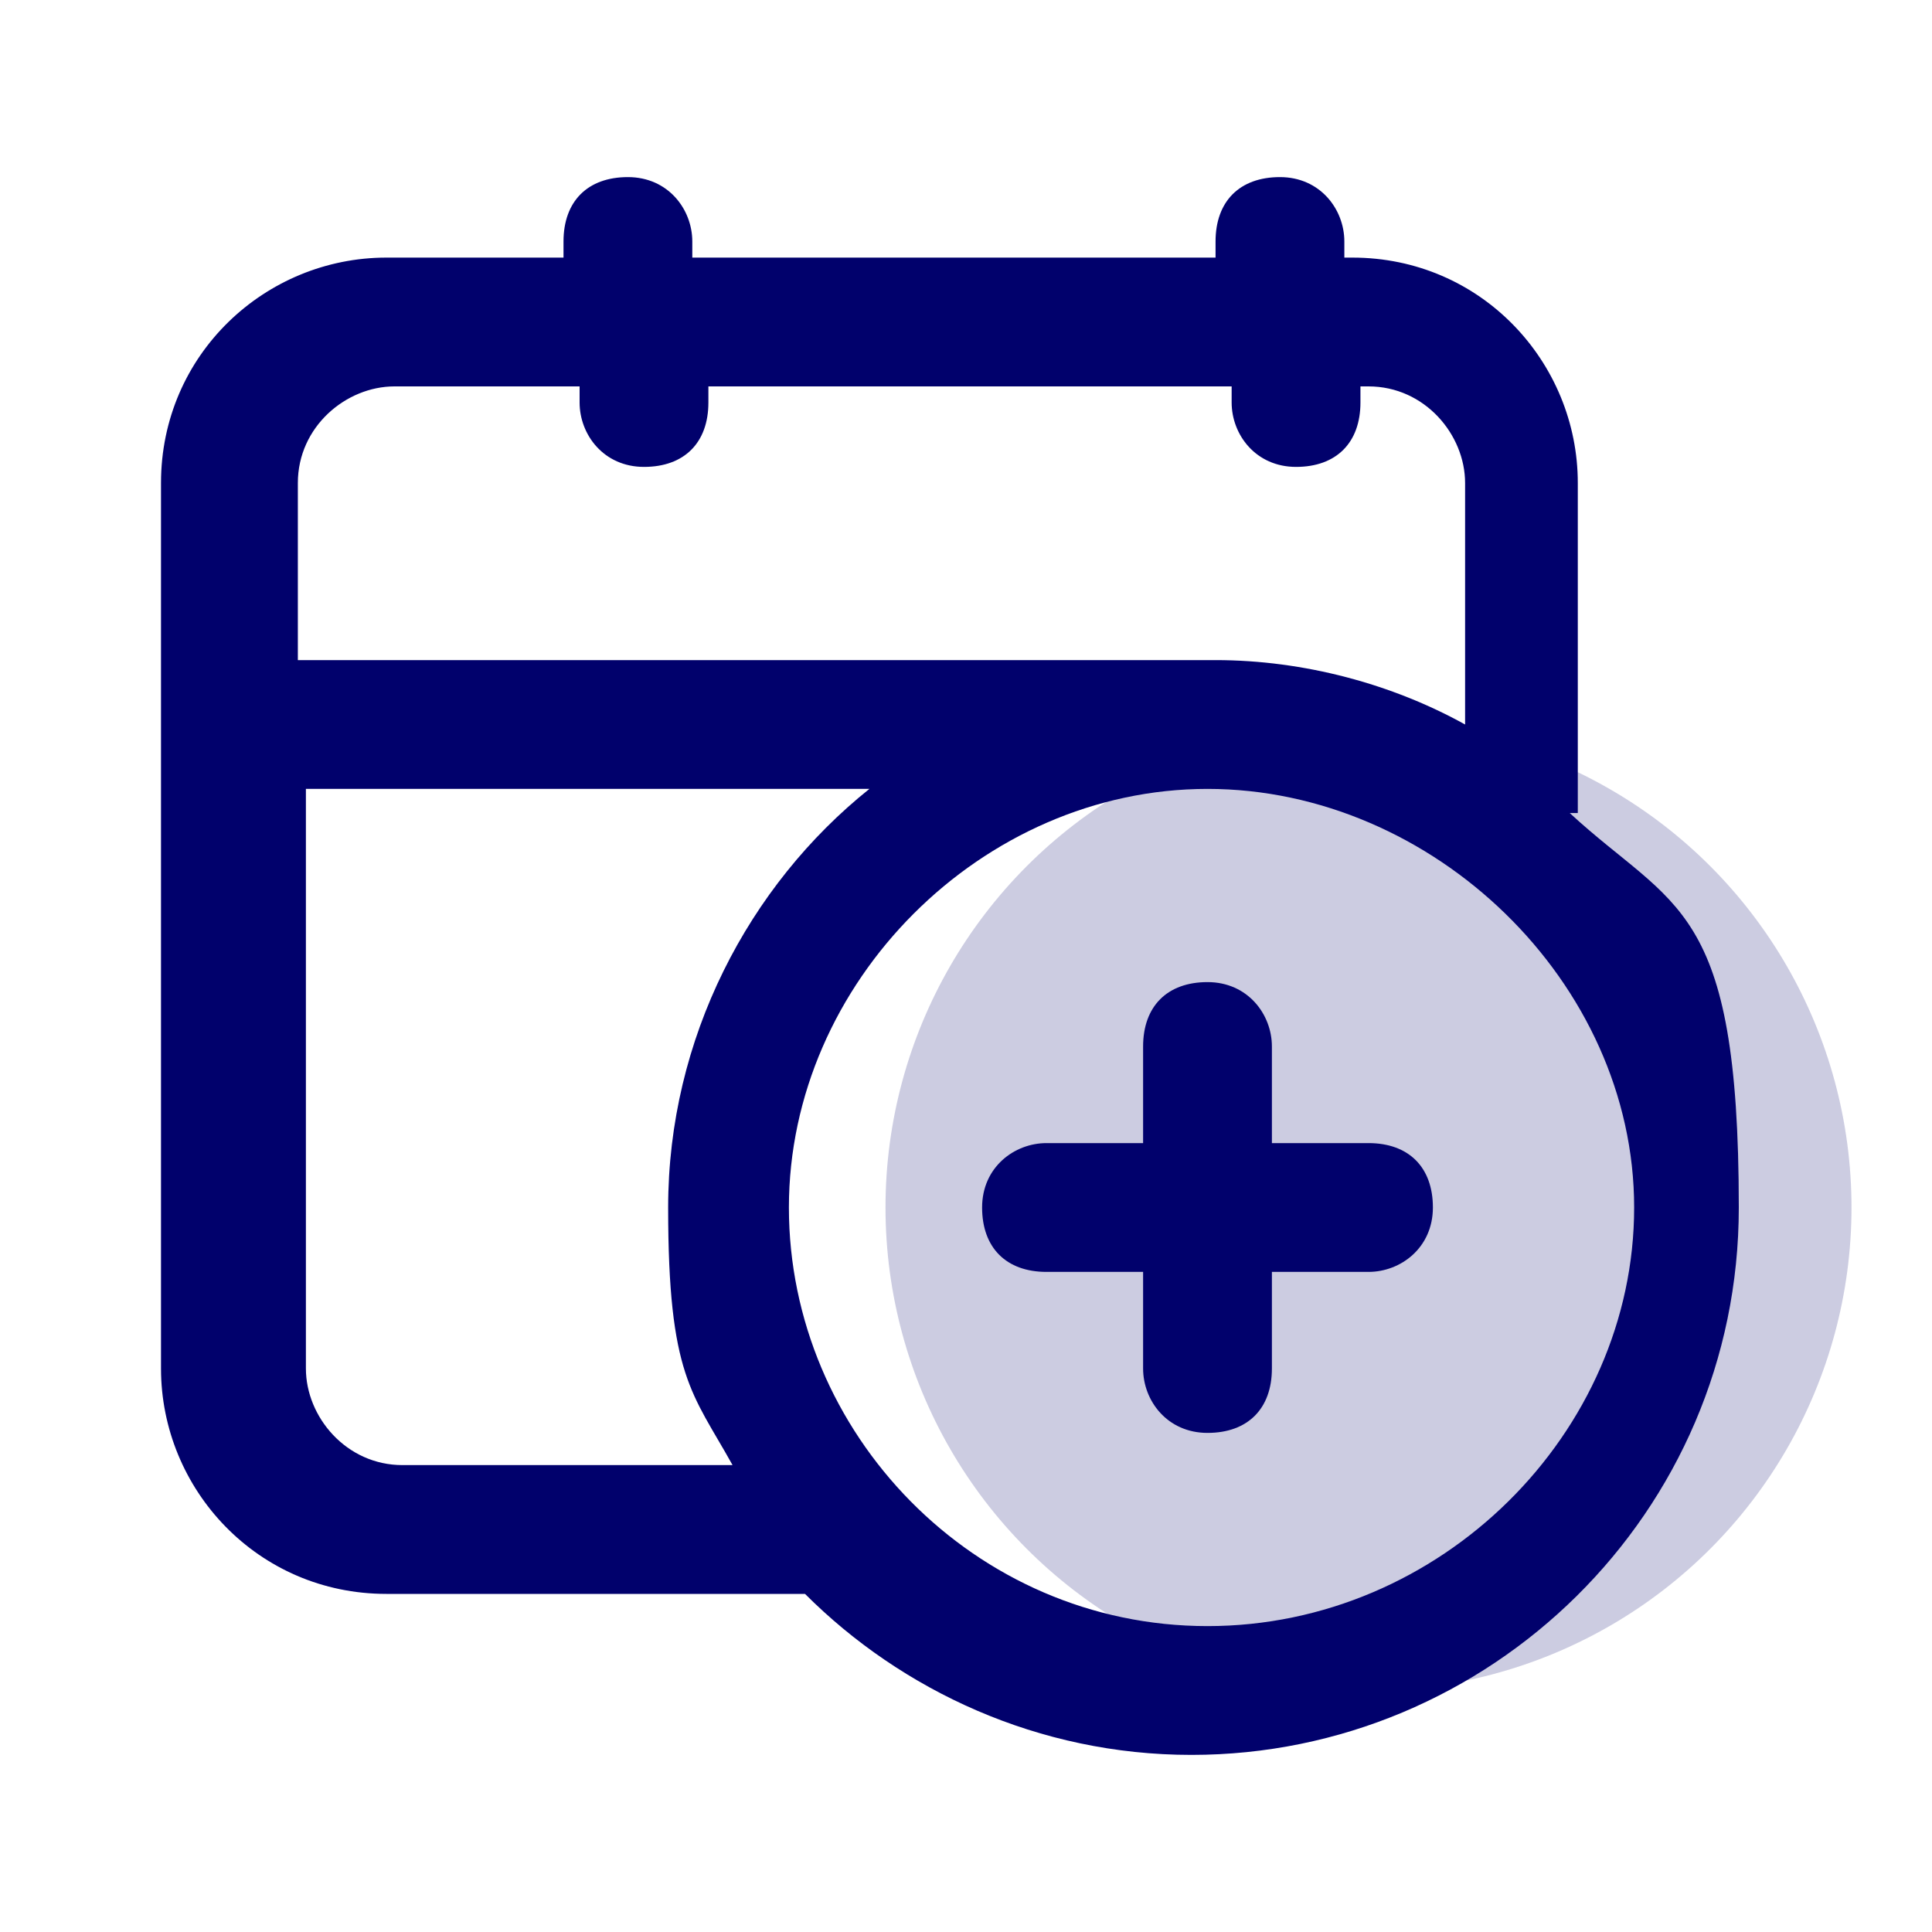
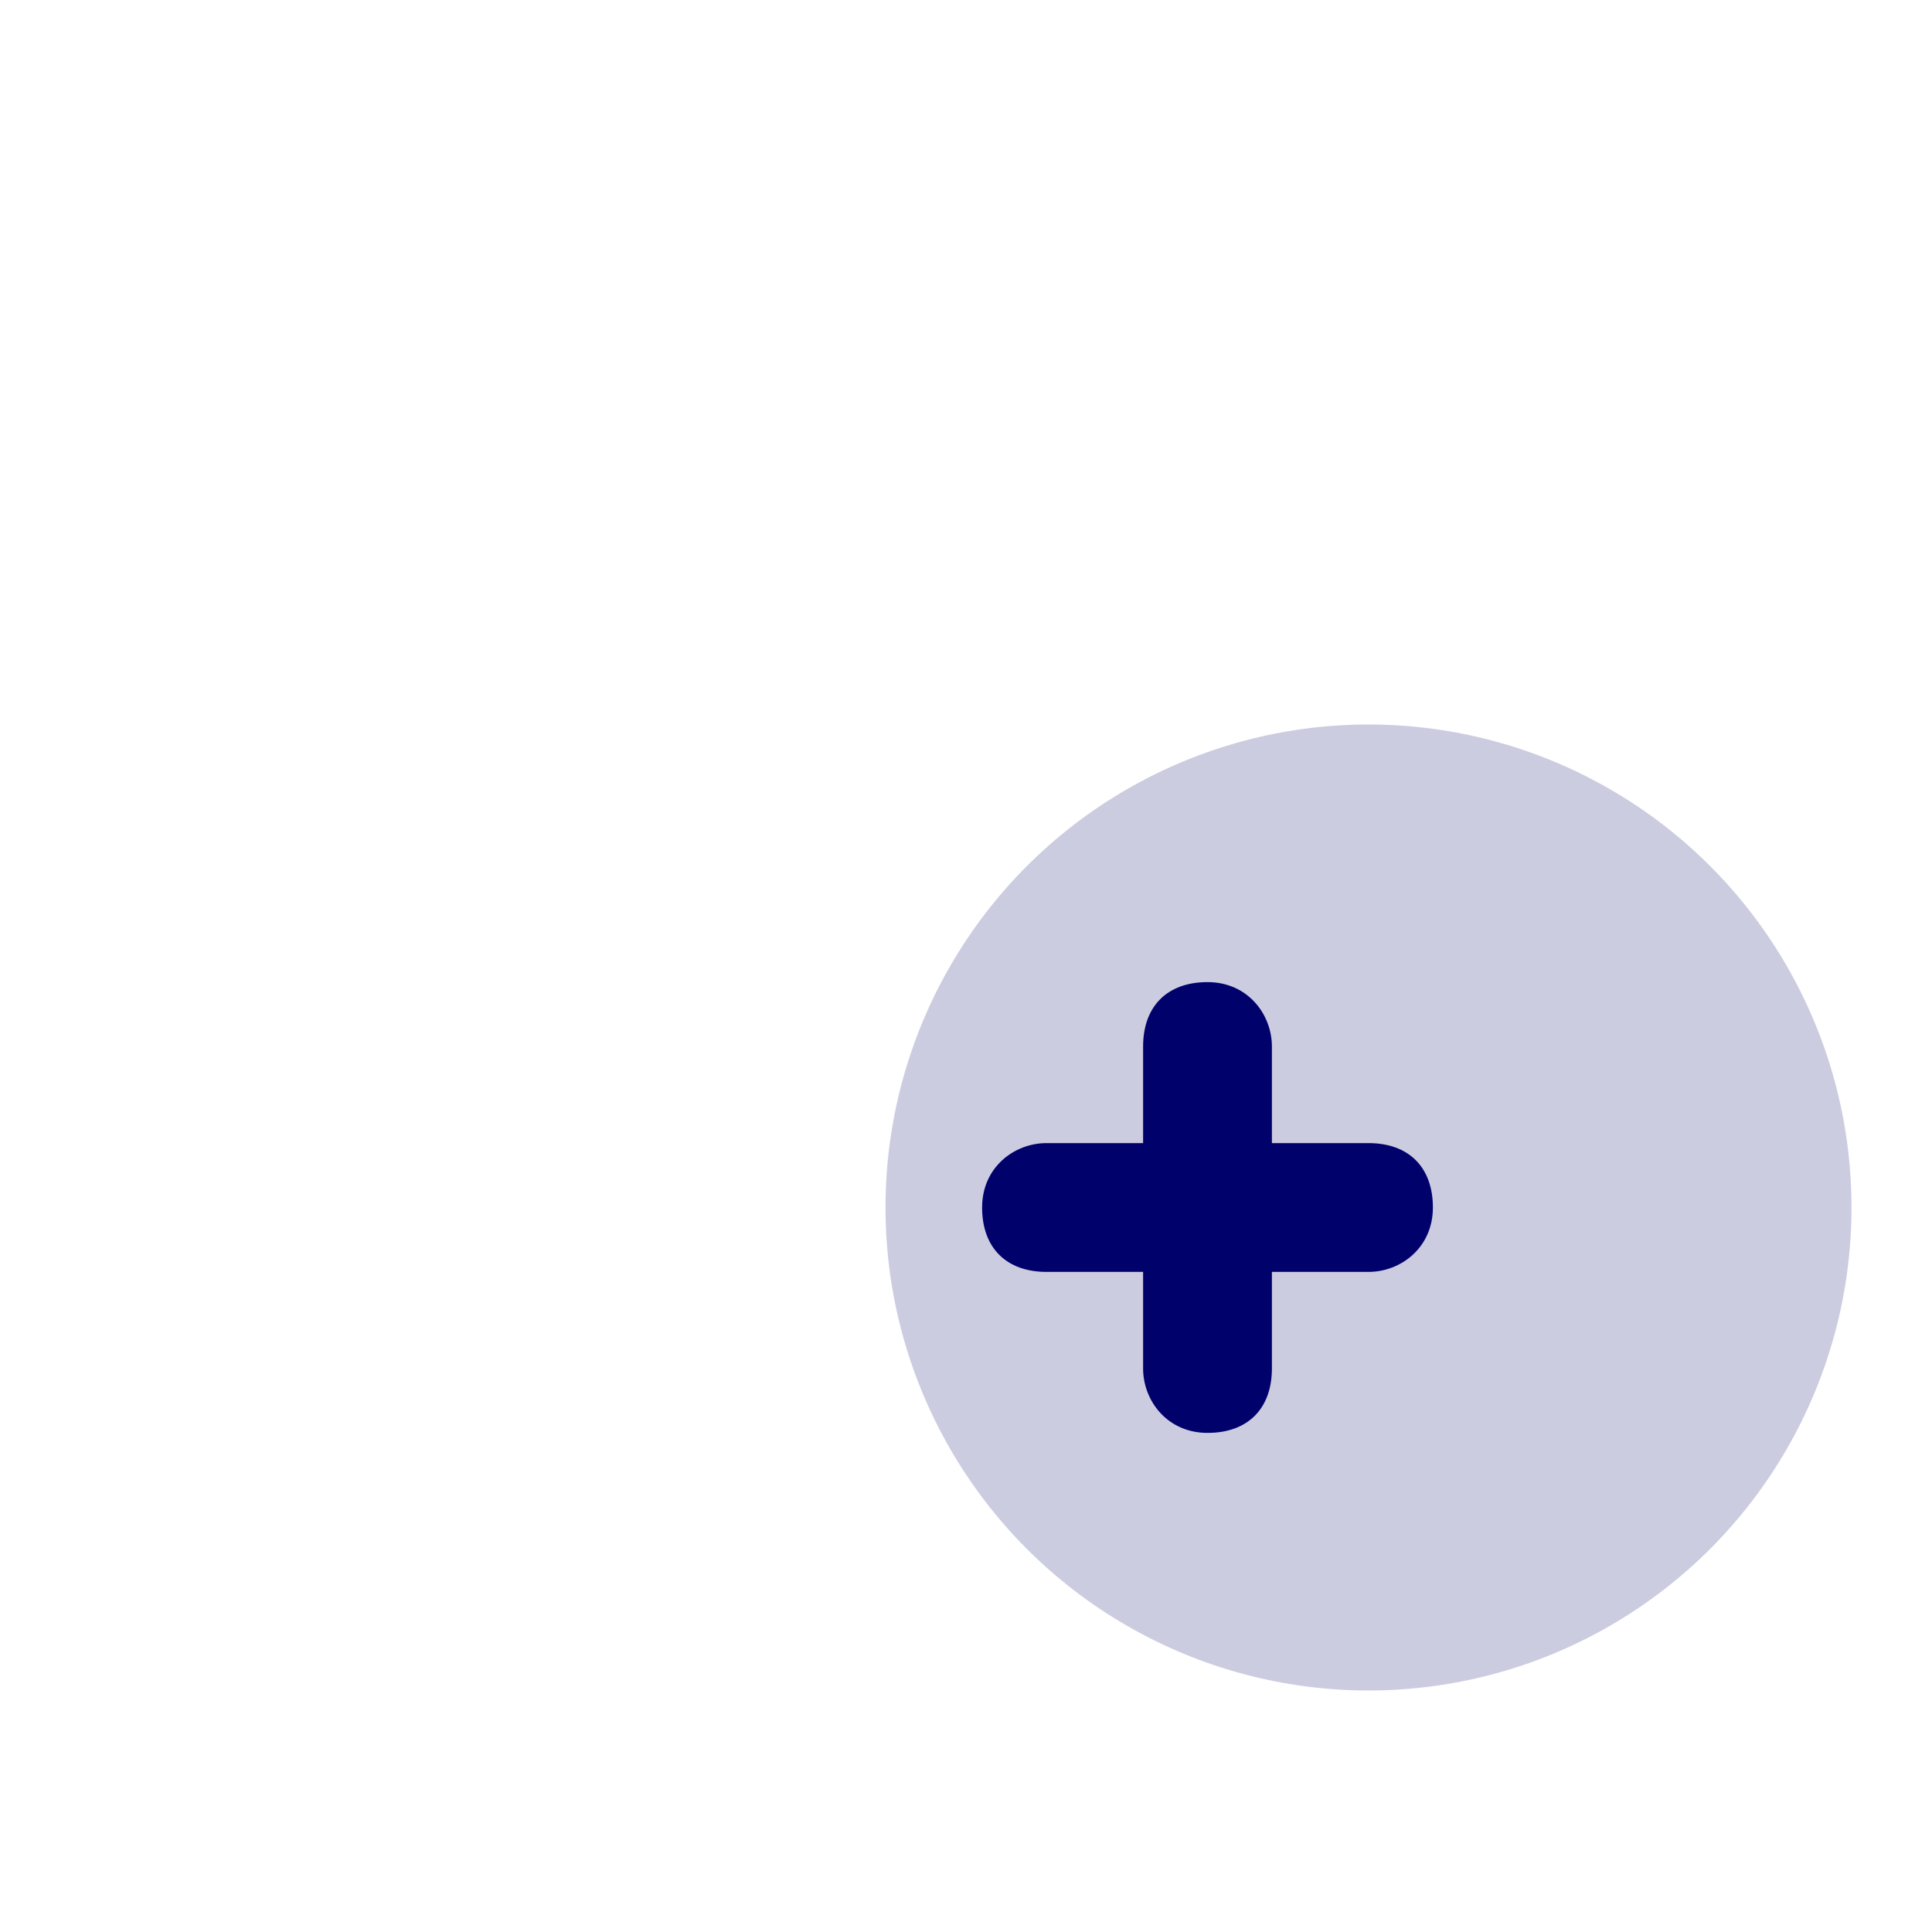
<svg xmlns="http://www.w3.org/2000/svg" id="Icon" version="1.1" viewBox="0 0 24 24">
  <defs>
    <style>
      .st0, .st1 {
        fill: #01016c;
      }

      .st1 {
        opacity: .2;
      }
    </style>
  </defs>
  <circle class="st1" cx="17" cy="15" r="6" />
  <g>
-     <path class="st0" d="M19.6,10.1v-4.1c0-1.5-1.2-2.8-2.8-2.8h-.1v-.2c0-.4-.3-.8-.8-.8s-.8.3-.8.8v.2h-6.5v-.2c0-.4-.3-.8-.8-.8s-.8.3-.8.8v.2h-2.2c-1.5,0-2.8,1.2-2.8,2.8v11c0,1.5,1.2,2.8,2.8,2.8h5.2c1.2,1.2,2.9,2,4.8,2,3.7,0,6.8-3,6.8-6.8s-.8-3.7-2.1-4.9ZM5,4.8h2.2v.2c0,.4.3.8.8.8s.8-.3.8-.8v-.2h6.5v.2c0,.4.3.8.8.8s.8-.3.8-.8v-.2h.1c.7,0,1.2.6,1.2,1.2v3c-.9-.5-2-.8-3.1-.8H3.7v-2.2c0-.7.6-1.2,1.2-1.2ZM5,18.2c-.7,0-1.2-.6-1.2-1.2v-7.2h7c-1.5,1.2-2.5,3.1-2.5,5.2s.3,2.3.8,3.2h-4.1ZM15,20.2c-2.9,0-5.2-2.4-5.2-5.2s2.4-5.2,5.2-5.2,5.3,2.4,5.3,5.2-2.4,5.2-5.3,5.2Z" />
    <path class="st0" d="M17,14.2h-1.2v-1.2c0-.4-.3-.8-.8-.8s-.8.3-.8.8v1.2h-1.2c-.4,0-.8.3-.8.8s.3.8.8.8h1.2v1.2c0,.4.3.8.8.8s.8-.3.8-.8v-1.2h1.2c.4,0,.8-.3.8-.8s-.3-.8-.8-.8Z" />
  </g>
</svg>